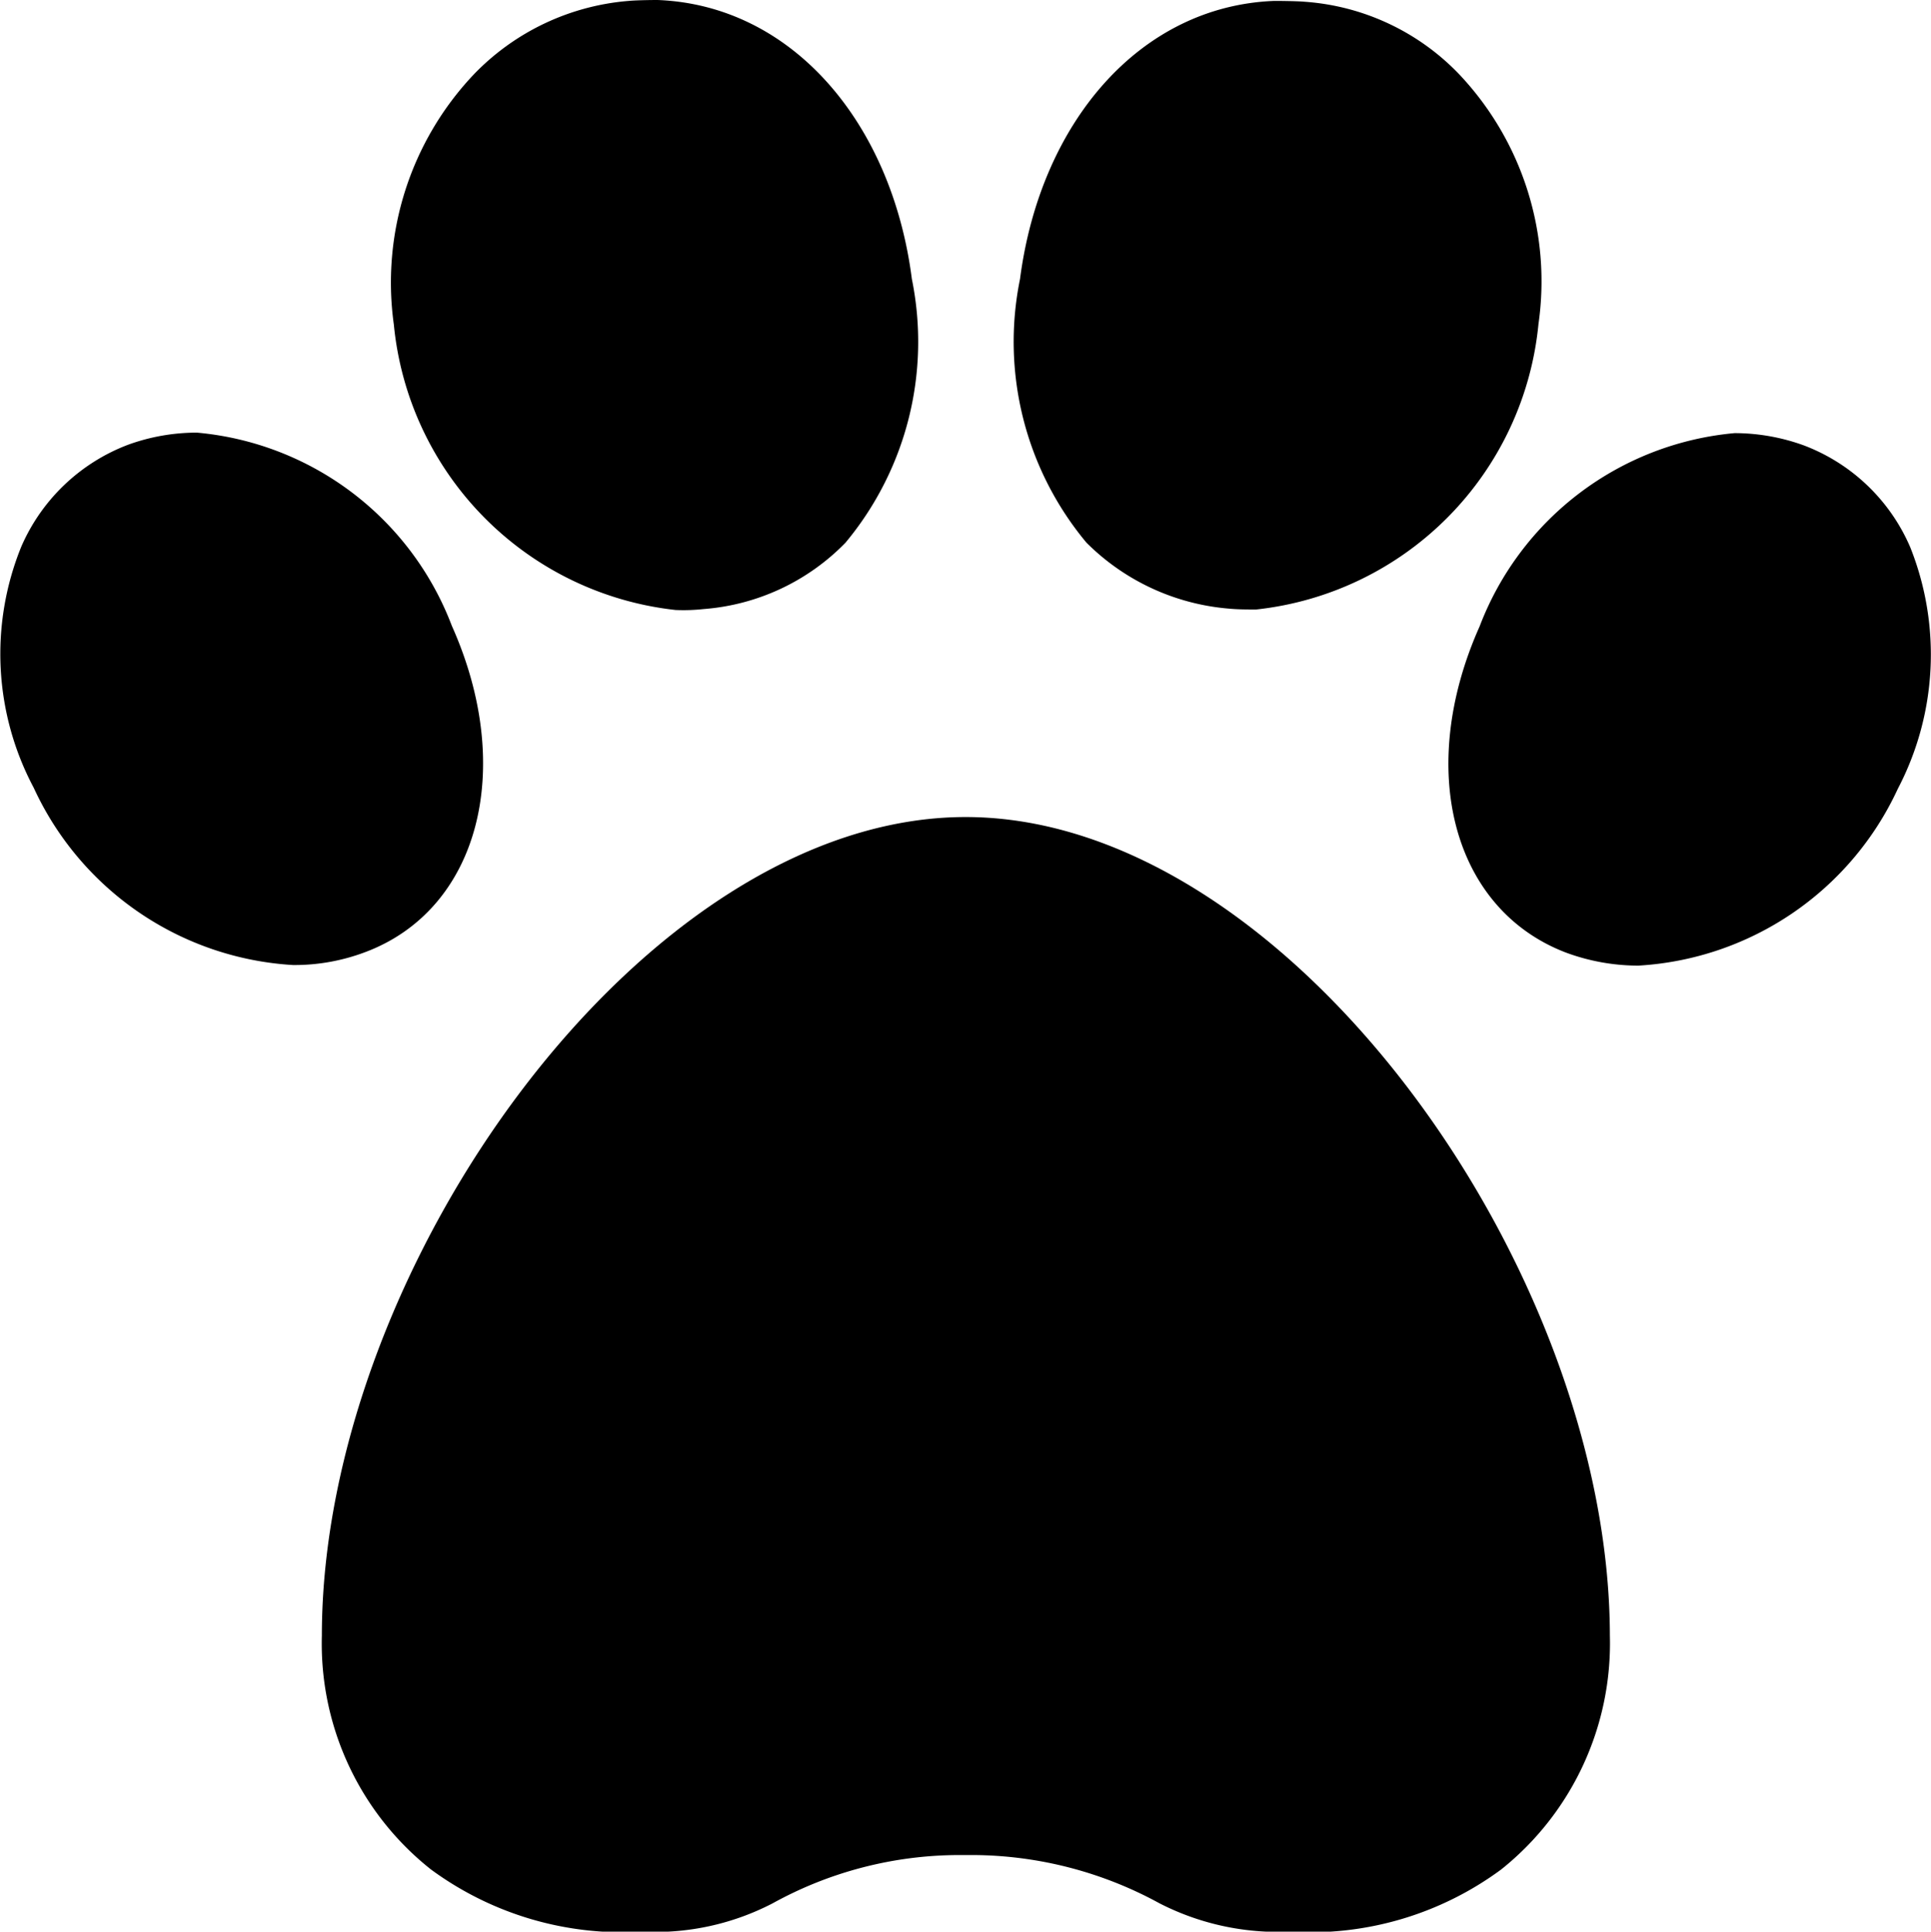
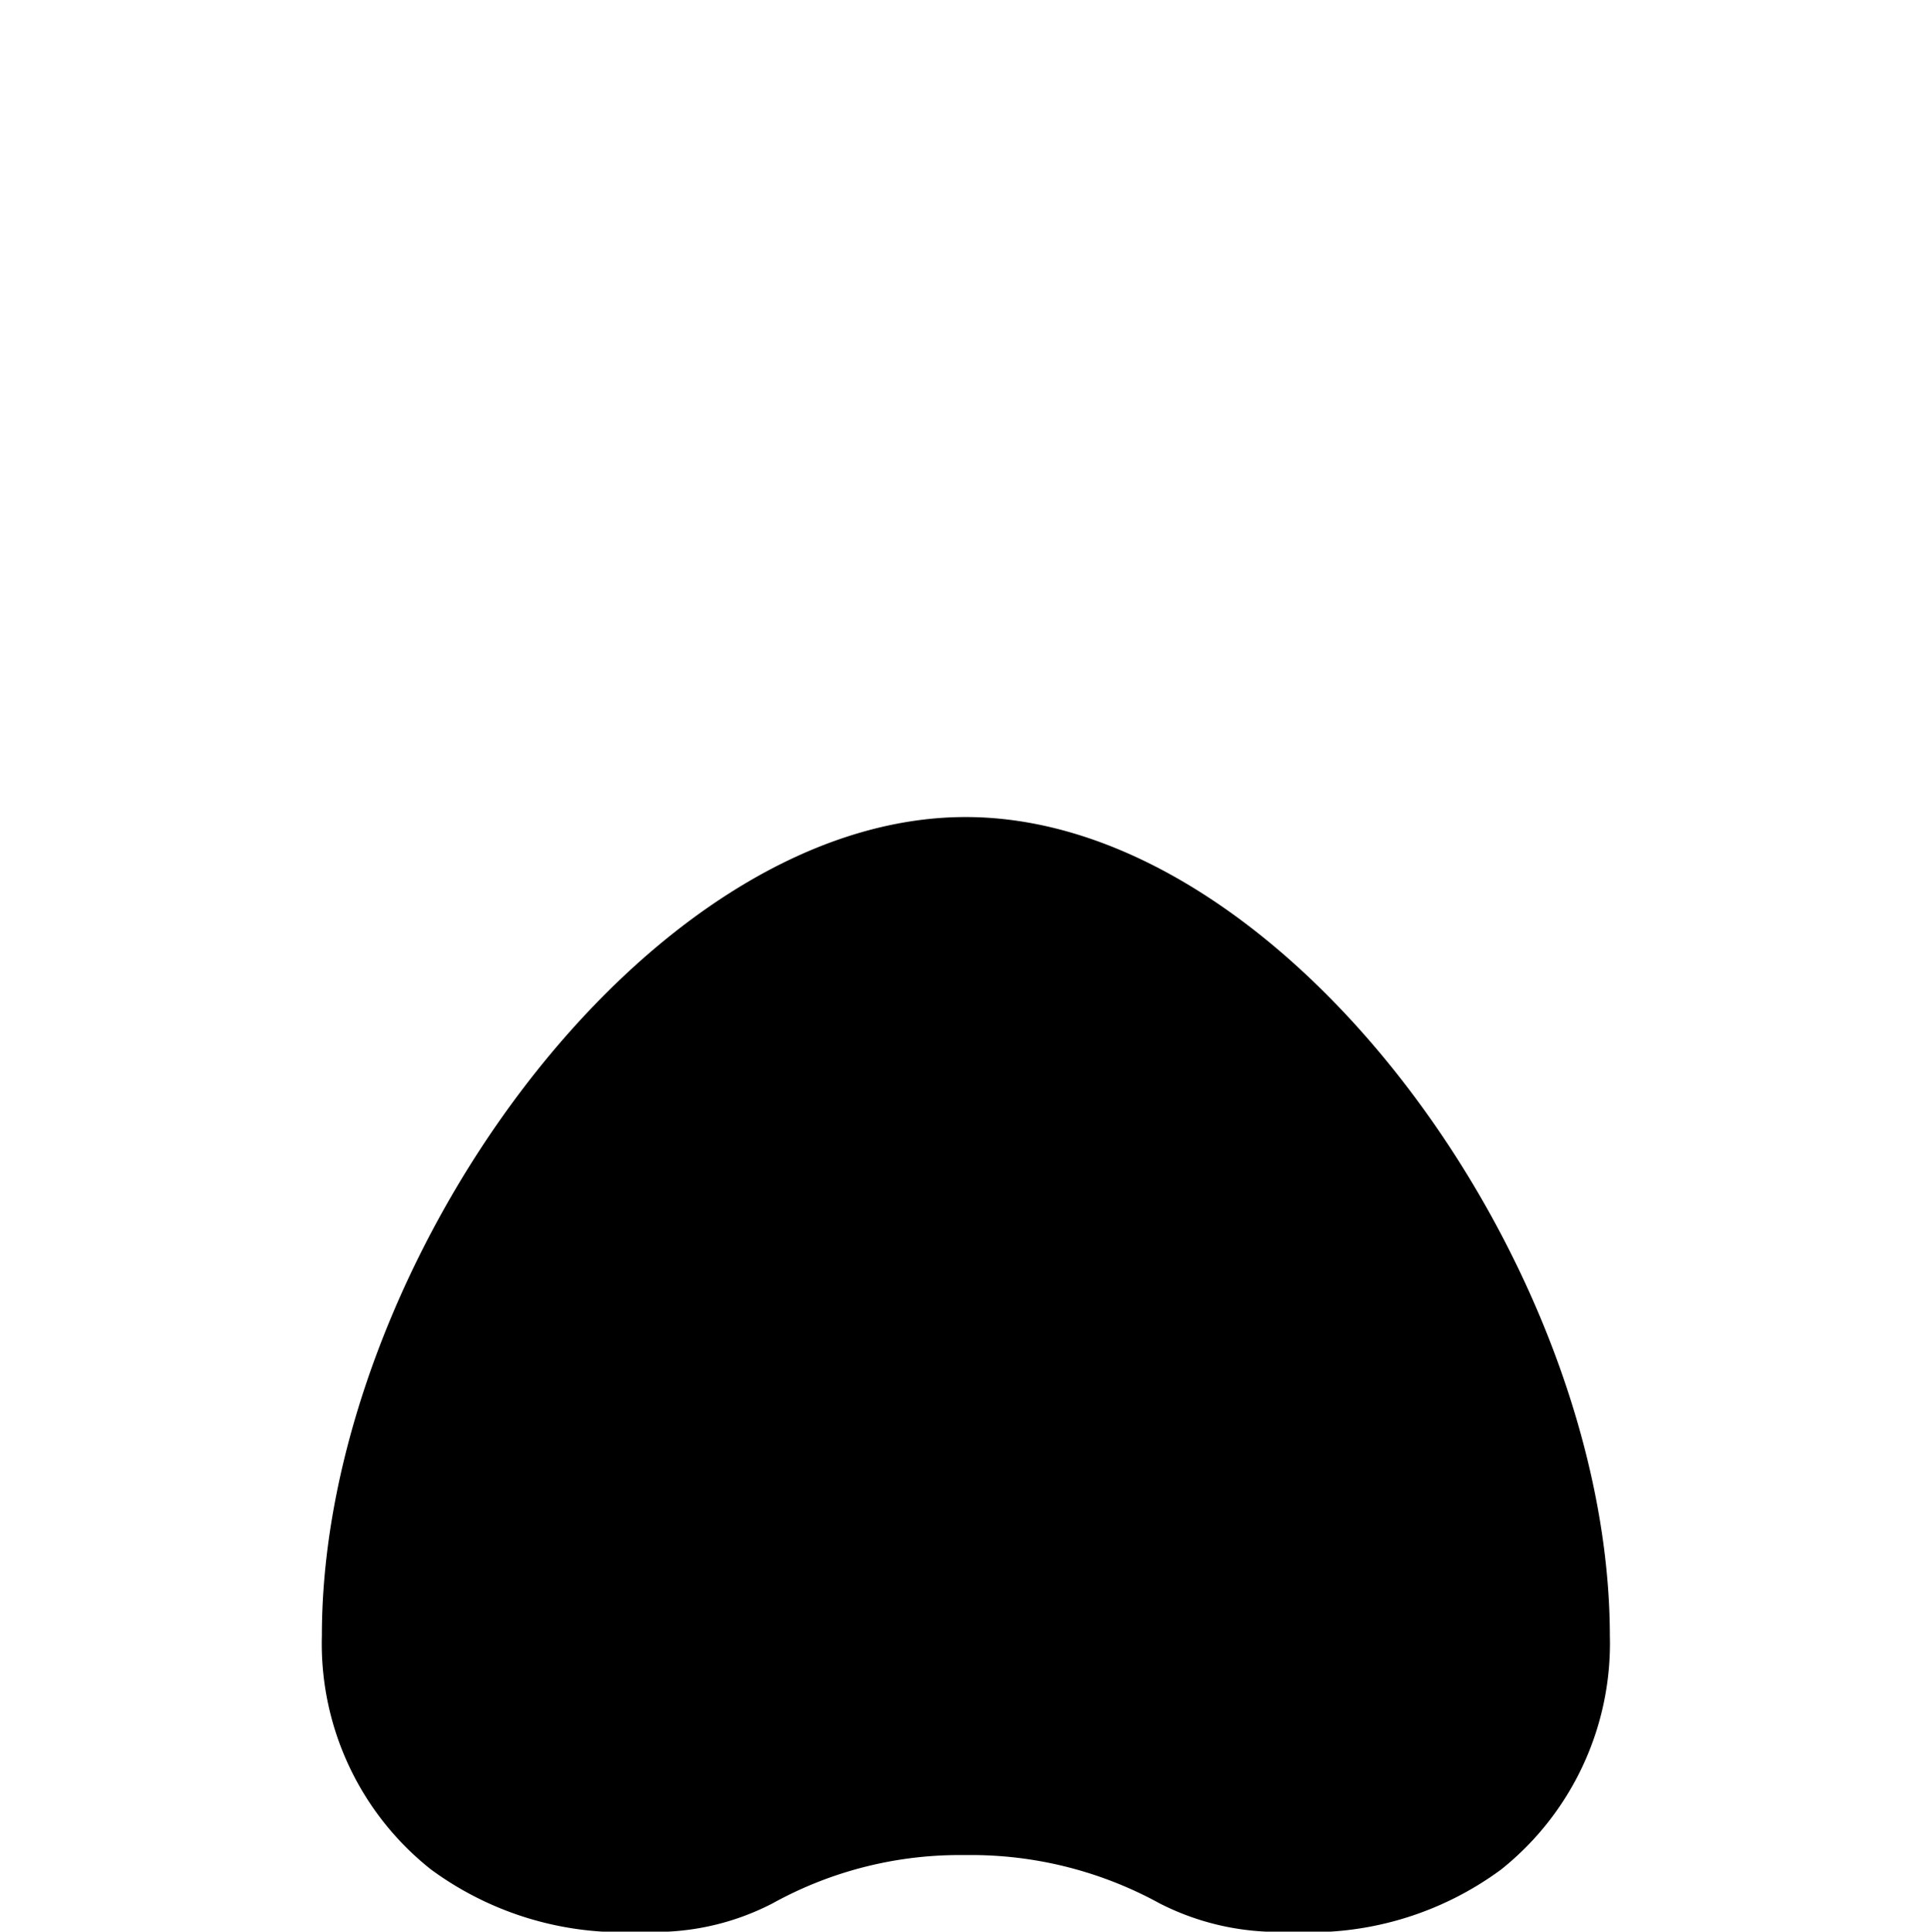
<svg xmlns="http://www.w3.org/2000/svg" width="23.476" height="23.481" viewBox="0 0 23.476 23.481">
  <g id="Icon_ionic-md-paw" data-name="Icon ionic-md-paw" transform="translate(-3.372 -3.375)">
-     <path id="Caminho_3283" data-name="Caminho 3283" d="M30.927,11.323a2.29,2.29,0,0,0-1.3-1.241,2.479,2.479,0,0,0-.835-.147,3.67,3.67,0,0,0-3.1,2.348c-.779,1.744-.327,3.442,1.05,3.967a2.536,2.536,0,0,0,.88.158,3.712,3.712,0,0,0,3.154-2.15A3.518,3.518,0,0,0,30.927,11.323Z" transform="translate(-4.331 -1.295)" />
-     <path id="Caminho_3284" data-name="Caminho 3284" d="M8.865,12.276a3.663,3.663,0,0,0-3.1-2.348,2.454,2.454,0,0,0-.835.147,2.306,2.306,0,0,0-1.3,1.241,3.463,3.463,0,0,0,.152,2.929A3.712,3.712,0,0,0,6.935,16.4a2.433,2.433,0,0,0,.88-.158C9.192,15.724,9.644,14.019,8.865,12.276Z" transform="translate(0 -1.294)" />
-     <path id="Caminho_3285" data-name="Caminho 3285" d="M12.755,10.79a2.264,2.264,0,0,0,.339-.011,2.693,2.693,0,0,0,1.727-.807,3.817,3.817,0,0,0,.807-3.205c-.243-1.9-1.456-3.329-3.092-3.392,0,0-.231,0-.35.011a2.943,2.943,0,0,0-1.89.9A3.681,3.681,0,0,0,9.33,7.32,3.866,3.866,0,0,0,12.755,10.79Z" transform="translate(-1.17 0)" />
    <path id="Caminho_3286" data-name="Caminho 3286" d="M16.075,15.75c-3.911,0-7.827,5.479-7.827,9.949a3.5,3.5,0,0,0,1.326,2.844,3.927,3.927,0,0,0,2.568.756,3.1,3.1,0,0,0,1.586-.344,4.7,4.7,0,0,1,2.252-.587h.2a4.765,4.765,0,0,1,2.252.587,3.161,3.161,0,0,0,1.586.344,3.907,3.907,0,0,0,2.568-.756A3.517,3.517,0,0,0,23.907,25.7C23.9,21.224,19.985,15.75,16.075,15.75Z" transform="translate(-0.963 -2.443)" />
-     <path id="Caminho_3287" data-name="Caminho 3287" d="M21.344,10.776c.113.011.226.011.339.011a3.866,3.866,0,0,0,3.431-3.471,3.663,3.663,0,0,0-.965-3.036,2.881,2.881,0,0,0-1.868-.88c-.119-.011-.378-.011-.378-.011-1.631.062-2.844,1.473-3.092,3.38a3.812,3.812,0,0,0,.807,3.205A2.771,2.771,0,0,0,21.344,10.776Z" transform="translate(-3.038 -0.003)" />
  </g>
</svg>